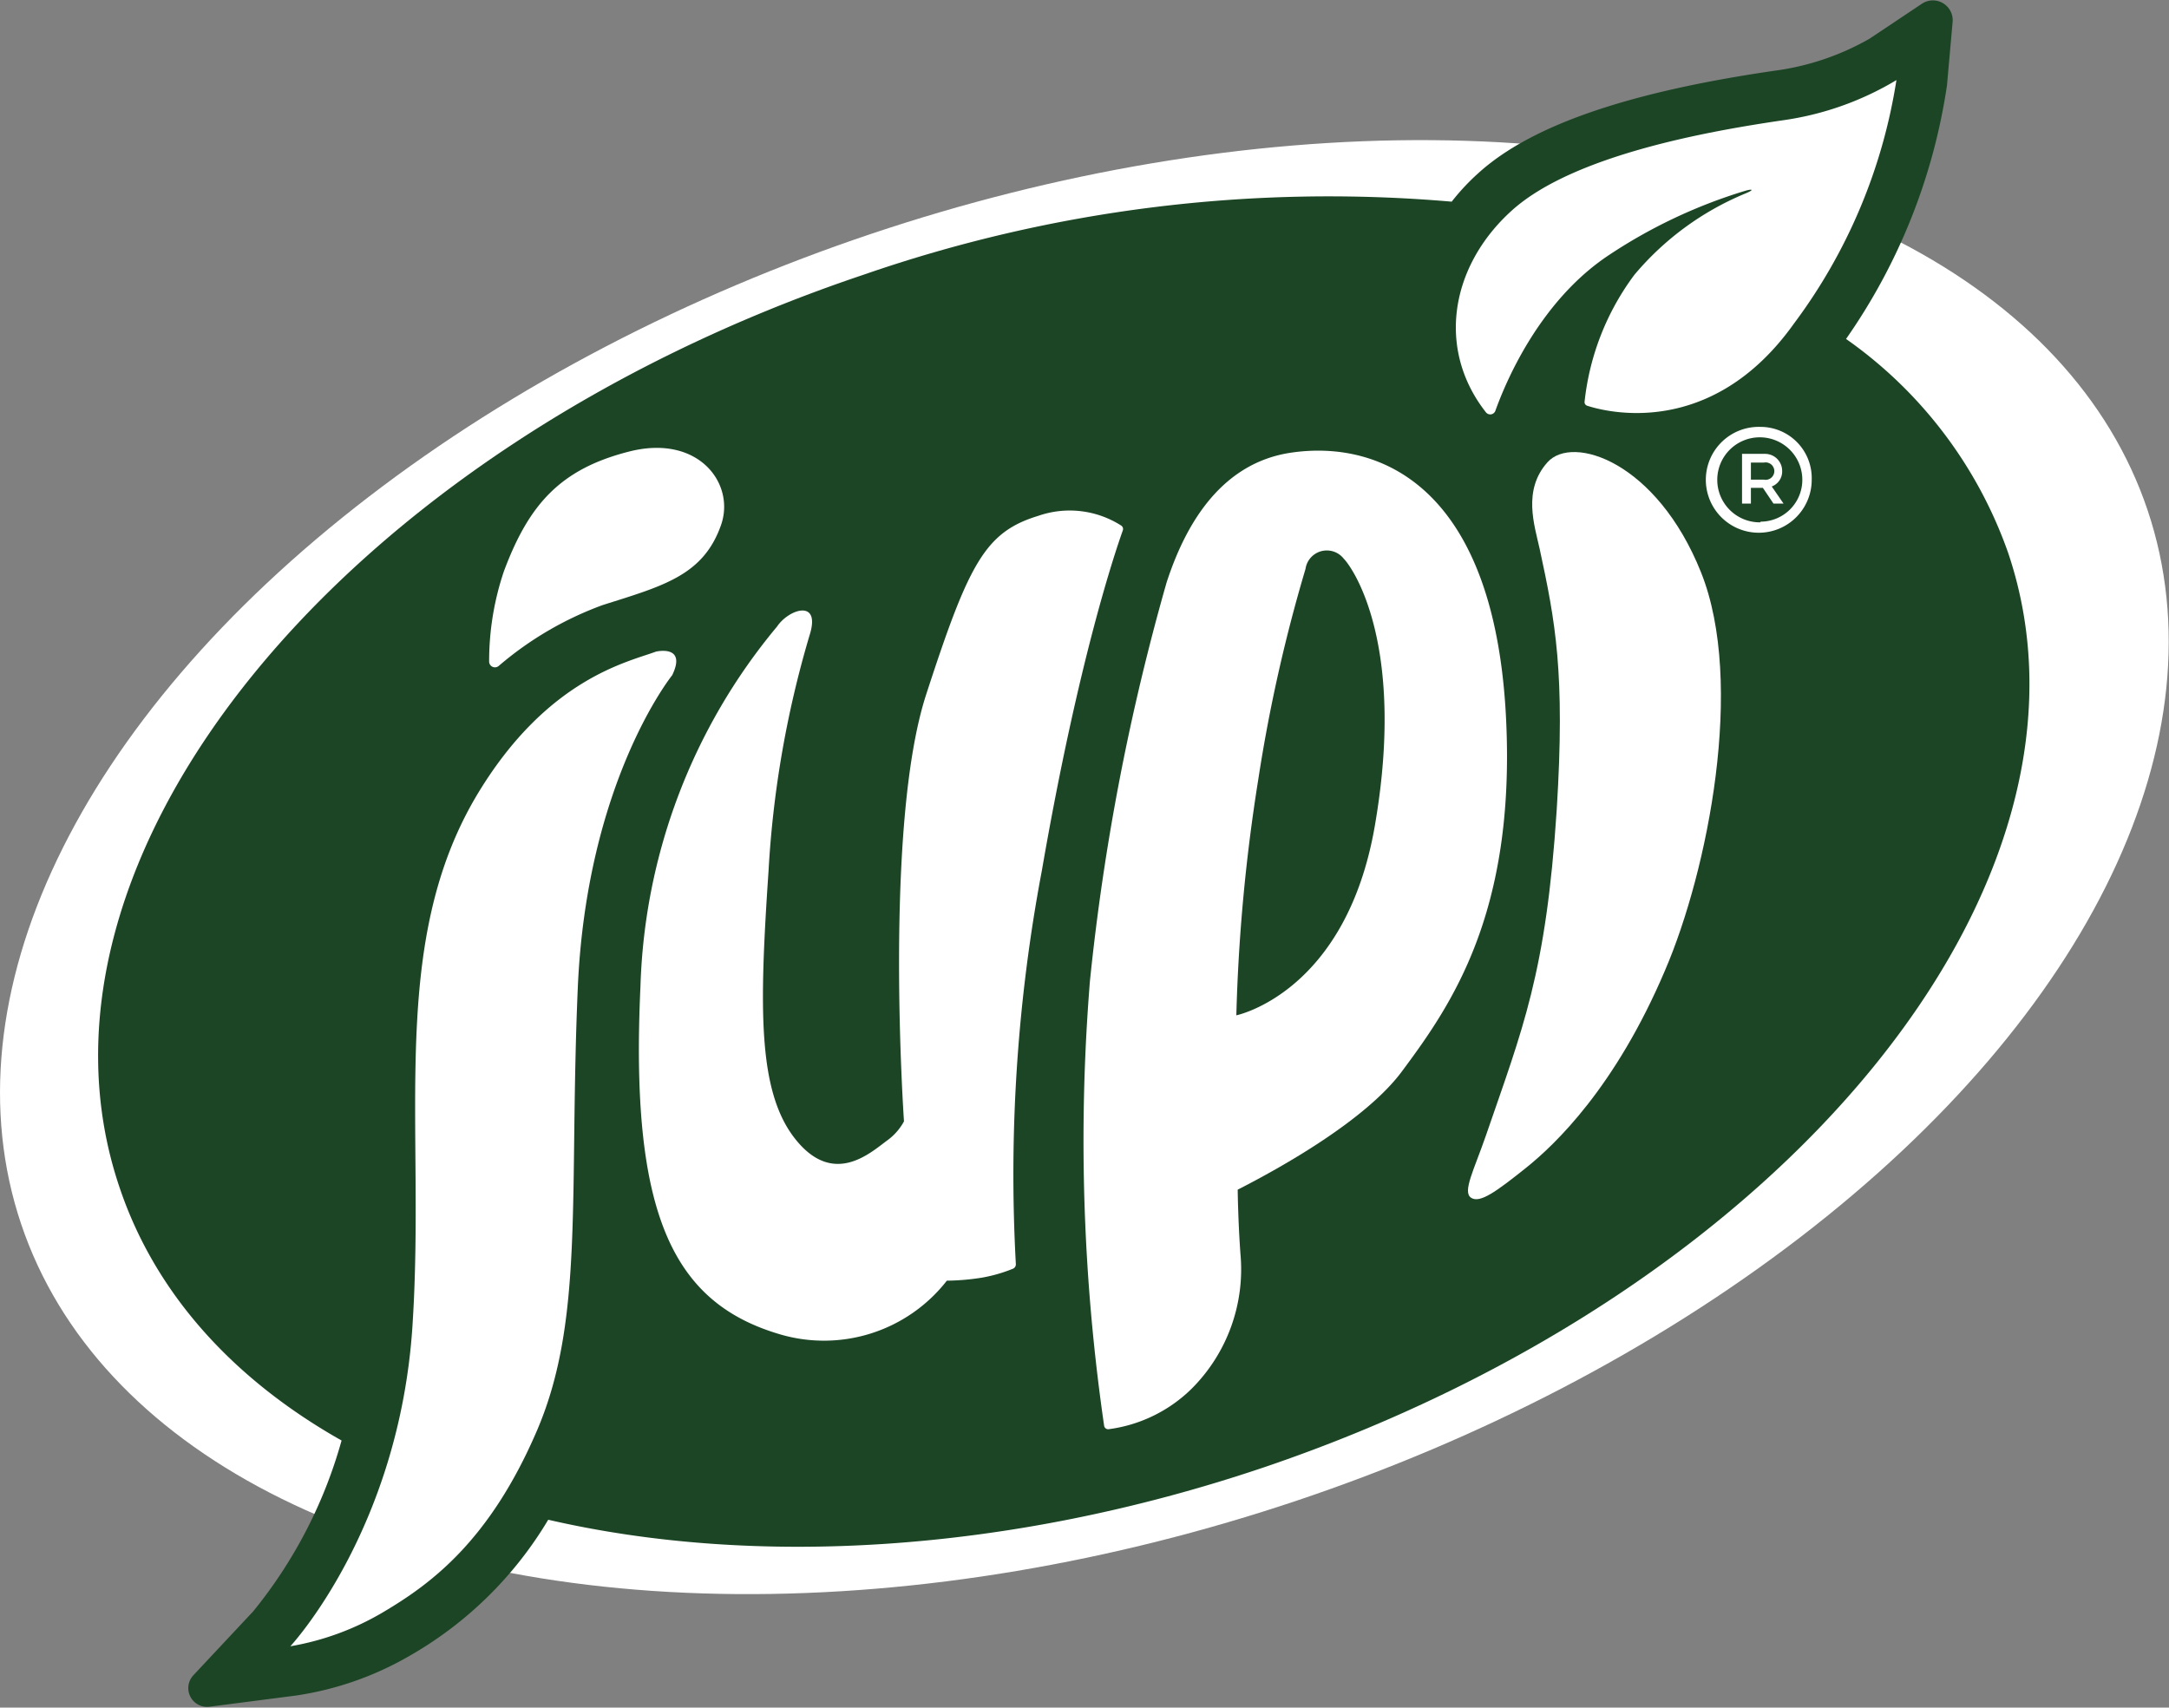
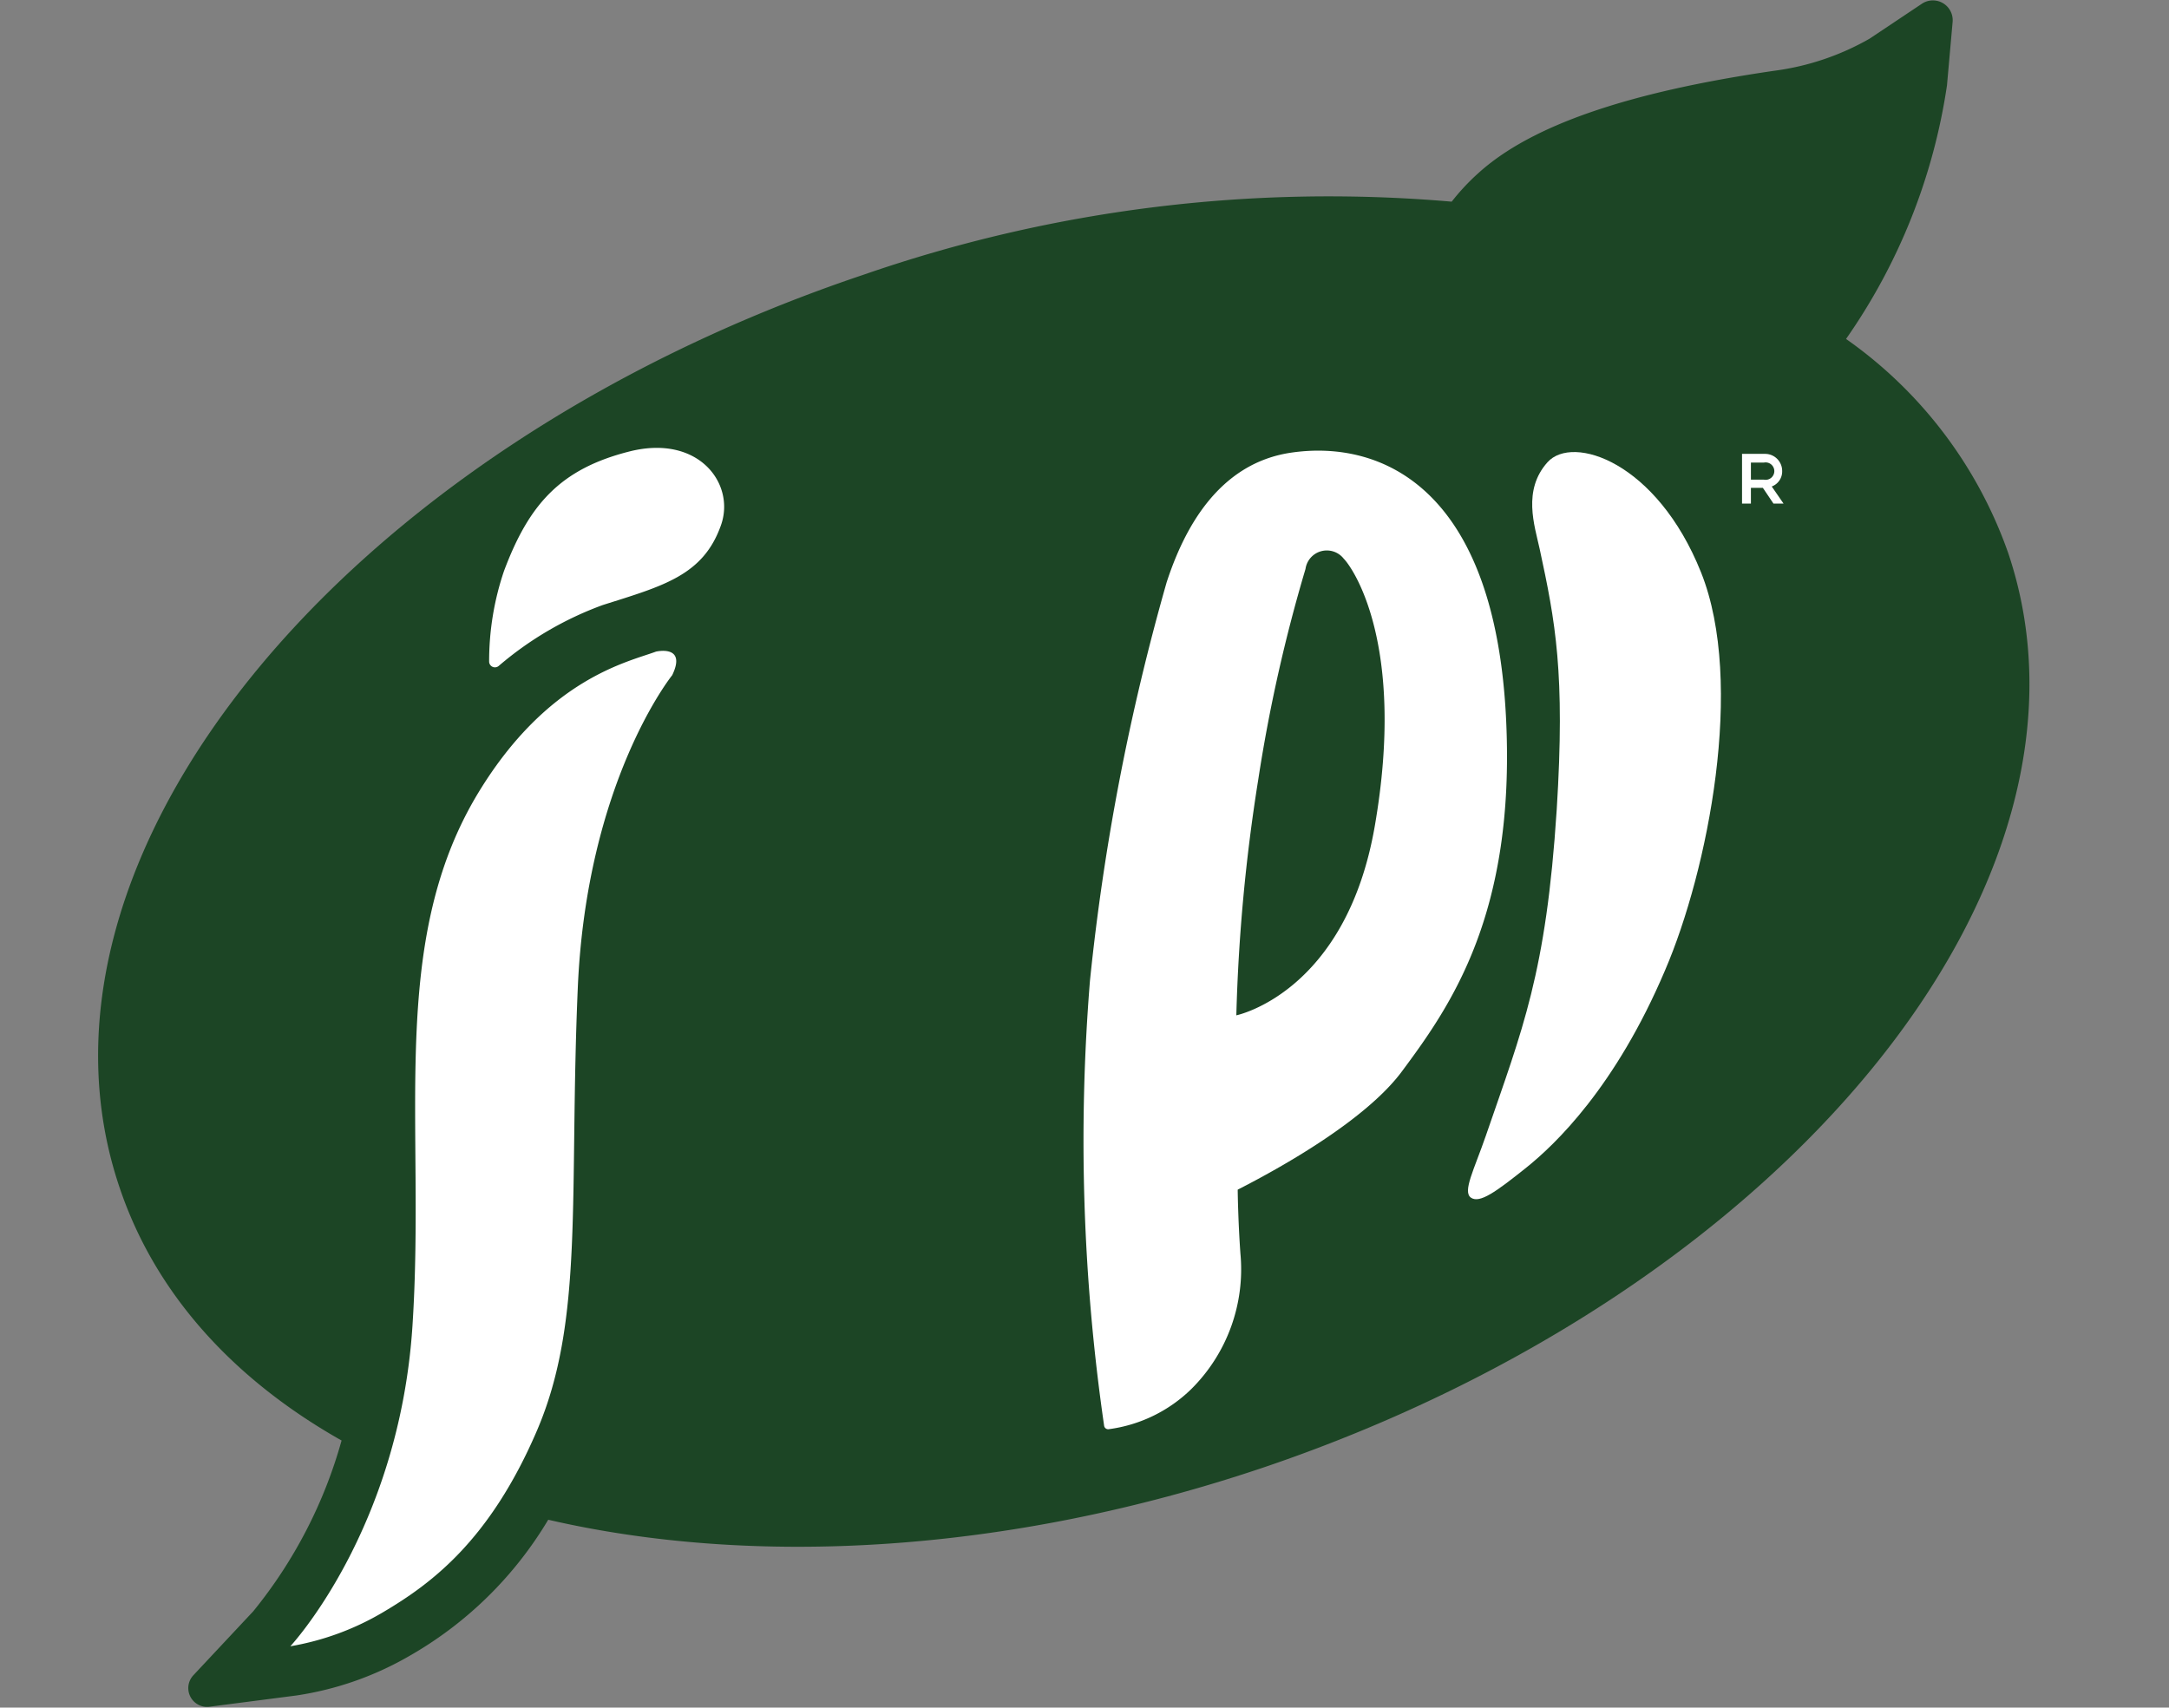
<svg xmlns="http://www.w3.org/2000/svg" viewBox="0 0 127 100">
  <rect x="0" y="0" width="127" height="100" fill="#808080" stroke="none" />
-   <ellipse fill="#fff" cx="63.5" cy="50.77" rx="65.67" ry="39.13" transform="translate(-12.86 22.85) rotate(-18.55)" />
  <path fill="#1c4525" d="M117.59,32.4a25.71,25.71,0,0,0-9.5-12.55A34.78,34.78,0,0,0,114,5l.33-3.71A1.16,1.16,0,0,0,112.56.2l-3.1,2.07a15.22,15.22,0,0,1-5.54,1.87c-8.61,1.25-14.29,3.21-17.36,6A12.87,12.87,0,0,0,85,11.81a83.23,83.23,0,0,0-34.44,4.28C20,26.35.48,50.28,7,69.54c2.11,6.28,6.73,11.28,13,14.82a27.55,27.55,0,0,1-5.17,10l-3.51,3.75a1.1,1.1,0,0,0,.95,1.84l5.1-.66A18.69,18.69,0,0,0,23.93,97a22.36,22.36,0,0,0,8.17-8c12,2.77,26.88,2,41.88-3.06C104.53,75.59,124.06,51.66,117.59,32.4Z" />
  <path fill="#fff" d="M38.41,38.16c-1.64.61-6.31,1.56-10.37,8.21-5.37,8.8-3.11,19.36-3.89,31.29S17,96.41,17,96.41a15.89,15.89,0,0,0,5.44-2c2.77-1.64,6.22-4.15,9-10.63S33.31,70,33.83,57.87s5.53-18.33,5.53-18.33C40.23,37.73,38.41,38.16,38.41,38.16Z" />
-   <path fill="#fff" d="M65.74,31.07a.24.24,0,0,0-.09-.29,5.6,5.6,0,0,0-4.86-.57c-3.11.95-4.06,2.77-6.56,10.46s-1.3,25-1.3,25a3.33,3.33,0,0,1-1,1.13c-1,.74-3.14,2.7-5.36-.09S44.46,59,45,51A60.14,60.14,0,0,1,47.4,37.21c.69-2.16-1.21-1.55-1.9-.52a34.49,34.49,0,0,0-8,21.09c-.61,13.14,1.81,18.41,8,20.31A9.12,9.12,0,0,0,55.44,75a13.83,13.83,0,0,0,2.07-.18,8.86,8.86,0,0,0,1.8-.52.28.28,0,0,0,.17-.28A95.72,95.72,0,0,1,61,51C63.16,38.52,65.35,32.17,65.74,31.07Z" />
  <path fill="#fff" d="M88.19,42.22c-.63-13.73-7.36-16.45-12.53-15.72-4.38.61-6.37,4.6-7.35,7.6a135,135,0,0,0-4.49,23.33,116.1,116.1,0,0,0,.83,26.07.24.24,0,0,0,.25.2,8.5,8.5,0,0,0,4.86-2.36,9.88,9.88,0,0,0,2.87-7.92c-.11-1.54-.15-3-.16-3.75,2.51-1.28,7.57-4.1,9.67-7C85,58.82,88.71,53.46,88.19,42.22ZM80.5,48.36c-1.69,9.79-8.11,11.1-8.11,11.1a104.23,104.23,0,0,1,1.28-13.78,92.07,92.07,0,0,1,2.77-12.36,1.26,1.26,0,0,1,2.24-.6C79.2,33.24,82.34,37.72,80.5,48.36Z" />
  <path fill="#fff" d="M90.61,27.07c-1.47,1.64-.76,3.7-.46,5.07.92,4.26,1.5,7.26,1,15.27-.62,9.6-2,12.85-4.15,19.1-.69,2-1.38,3.28-.87,3.63s1.47-.35,3.2-1.73,5.26-4.75,8.16-11.58C100,51,102.19,40,99.6,33.52S92.08,25.43,90.61,27.07Z" />
-   <path fill="#fff" d="M104.35,7.05c-4.15.61-12.19,2-15.82,5.27S84.11,20.46,87,24.14a.32.32,0,0,0,.56-.09c.57-1.59,2.5-6.27,6.48-9a30.24,30.24,0,0,1,8.16-3.88h0c.42-.12.53-.06,0,.16a16.94,16.94,0,0,0-6.5,4.76,15.13,15.13,0,0,0-2.92,7.44.22.22,0,0,0,.15.23c1.07.35,7.26,2,12.11-4.81a32.05,32.05,0,0,0,6-14.26A17.67,17.67,0,0,1,104.35,7.05Z" />
  <path fill="#fff" d="M29.2,39a19.76,19.76,0,0,1,6.1-3.57c3.54-1.12,5.87-1.73,6.91-4.66.87-2.42-1.29-5.36-5.36-4.33s-5.89,3.13-7.34,7a16.43,16.43,0,0,0-.87,5.29A.34.34,0,0,0,29.2,39Z" />
  <path fill="#fff" d="M104.35,27.58a1,1,0,0,0-1-1H102v2.91h.52v-.92h.7l.62.92h.59l-.69-1A.94.94,0,0,0,104.35,27.58Zm-1.07.51h-.76v-1h.76a.51.51,0,1,1,0,1Z" />
-   <path fill="#fff" d="M103.08,25a3.1,3.1,0,1,0,3,3.09A3,3,0,0,0,103.08,25Zm0,5.59a2.49,2.49,0,1,1,2.45-2.5A2.45,2.45,0,0,1,103.08,30.55Z" />
</svg>